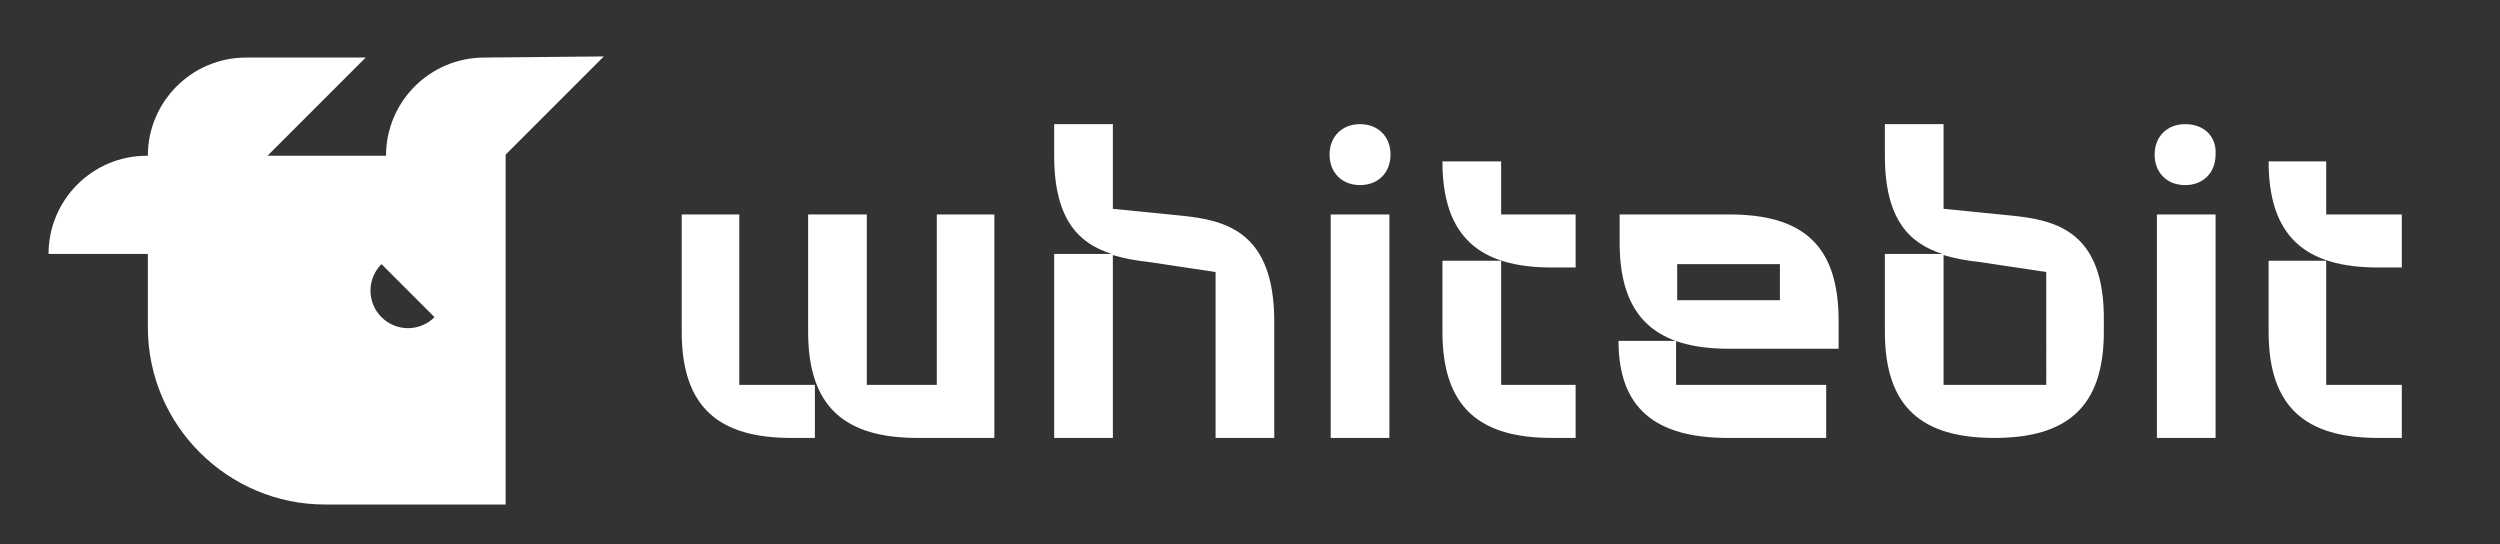
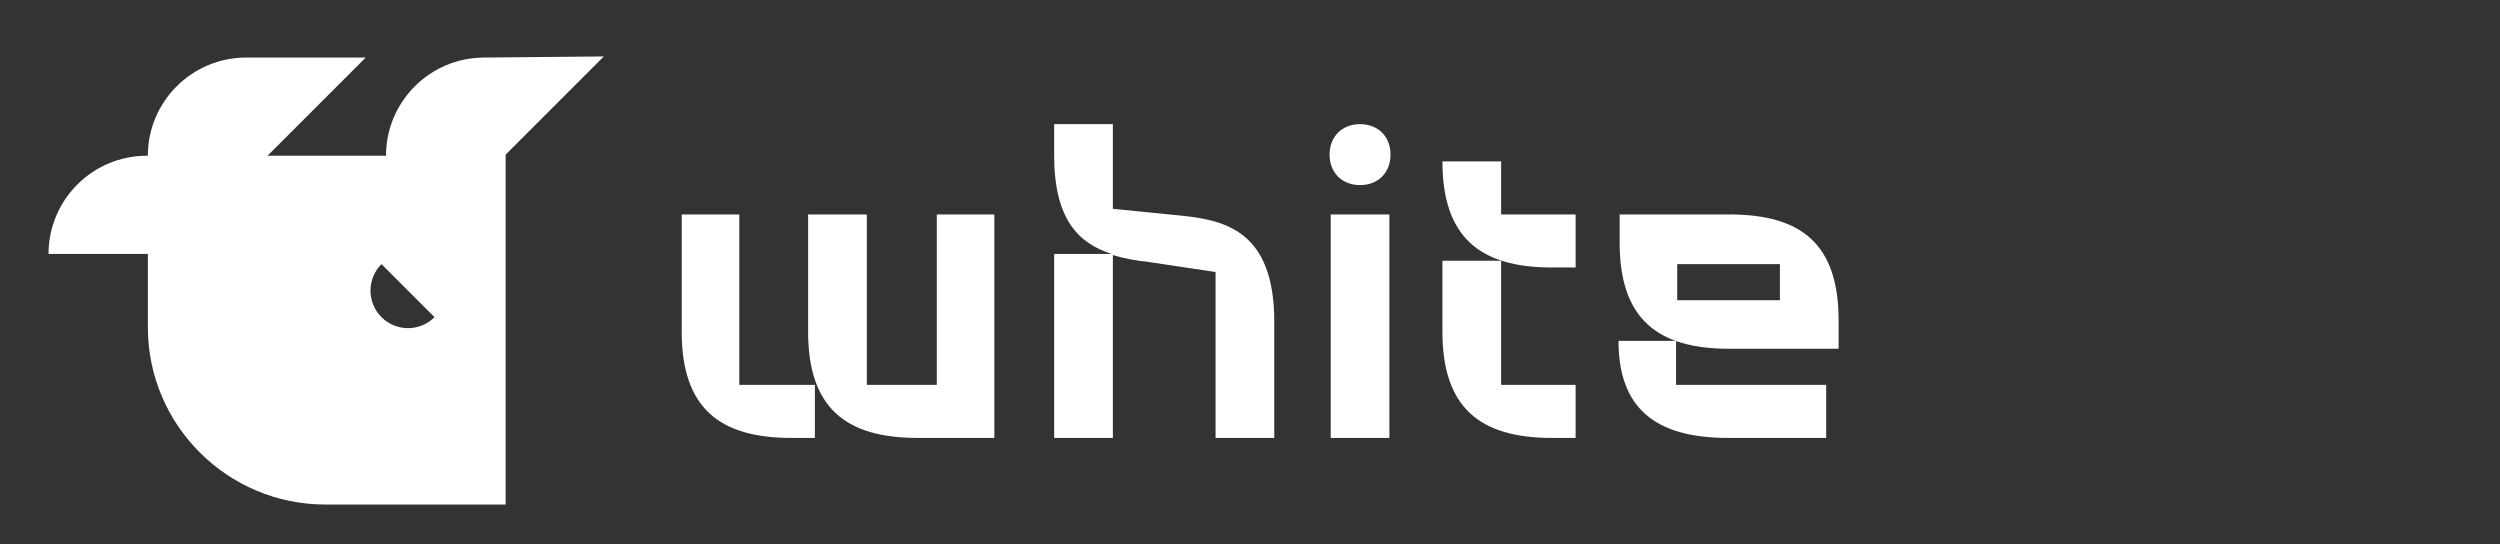
<svg xmlns="http://www.w3.org/2000/svg" version="1.1" id="Layer_1" x="0px" y="0px" viewBox="0 0 221.5 48.2" style="enable-background:new 0 0 221.5 48.2;" xml:space="preserve">
  <rect x="0" y="0" width="221.5" height="48.2" fill="#333333" stroke="none" />
  <style type="text/css">
	.st0{fill:#FFFFFF;}
</style>
-   <path class="st0" d="M178.2,19.1l-6-0.6V11h-5.2v2.8c0,5.8,2.3,7.8,5.1,8.7h-5.1v6.9c0,6.7,3.3,9.4,9.7,9.4c6.4,0,9.7-2.7,9.7-9.4  v-0.9C186.5,20.5,182.2,19.5,178.2,19.1z M181.3,34.1h-9.1V22.6c1,0.3,2.1,0.5,3.1,0.6l6,0.9V34.1z M193.6,11  c-1.6,0-2.7,1.1-2.7,2.7c0,1.6,1.1,2.7,2.7,2.7c1.6,0,2.7-1.1,2.7-2.7C196.4,12.1,195.3,11,193.6,11z M206.1,19v-4.7H201  c0,6.7,3.3,9.4,9.7,9.4h2.1V19H206.1z M206.1,23.1H201v6.3c0,6.7,3.3,9.4,9.7,9.4h2.1v-4.7h-6.7V23.1z M191.1,38.8h5.2V19h-5.2V38.8  z" />
  <path class="st0" d="M104.6,19.1l-6-0.6V11h-5.2v2.8c0,5.8,2.3,7.8,5.1,8.7h-5.1v16.3h5.2V22.6c1,0.3,2.1,0.5,3.1,0.6l6,0.9v14.7  h5.2V28.5C112.9,20.5,108.6,19.5,104.6,19.1z M83,34.1h-6.2V19h-5.2v10.4c0,6.7,3.3,9.4,9.7,9.4h6.8V19H83V34.1z M65.6,19h-5.2v10.4  c0,6.7,3.3,9.4,9.7,9.4h2.1v-4.7h-6.7V19z M153.2,19h-9.7v2.5c0,6.7,3.3,9.4,9.7,9.4h9.7v-2.5C162.9,21.6,159.6,19,153.2,19z   M157.8,26.6h-4.6v0h-4.6v-3.2h9.1V26.6z M120.5,11c-1.6,0-2.7,1.1-2.7,2.7c0,1.6,1.1,2.7,2.7,2.7c1.6,0,2.7-1.1,2.7-2.7  C123.2,12.1,122.1,11,120.5,11z M117.9,38.8h5.2V19h-5.2V38.8z M133,23.1h-5.2v6.3c0,6.7,3.3,9.4,9.7,9.4h2.1v-4.7H133V23.1z   M133,14.3h-5.2c0,6.7,3.3,9.4,9.7,9.4h2.1V19H133V14.3z M148.6,30.2h-5.2c0,6,3.3,8.6,9.7,8.6h8.7v-4.7h-13.3V30.2z M42.9,5.1  c-4.8,0-8.7,3.9-8.7,8.7l-10.5,0l8.7-8.7l-10.6,0c-4.8,0-8.7,3.9-8.7,8.7v0h-0.1c-4.8,0-8.7,3.9-8.7,8.7h8.8V29  c0,8.7,7.1,15.7,15.7,15.7h16l0-31l8.7-8.7L42.9,5.1z M33.8,28.1c-1.3-1.3-1.3-3.4,0-4.7l4.7,4.7C37.2,29.4,35.1,29.4,33.8,28.1z" />
</svg>